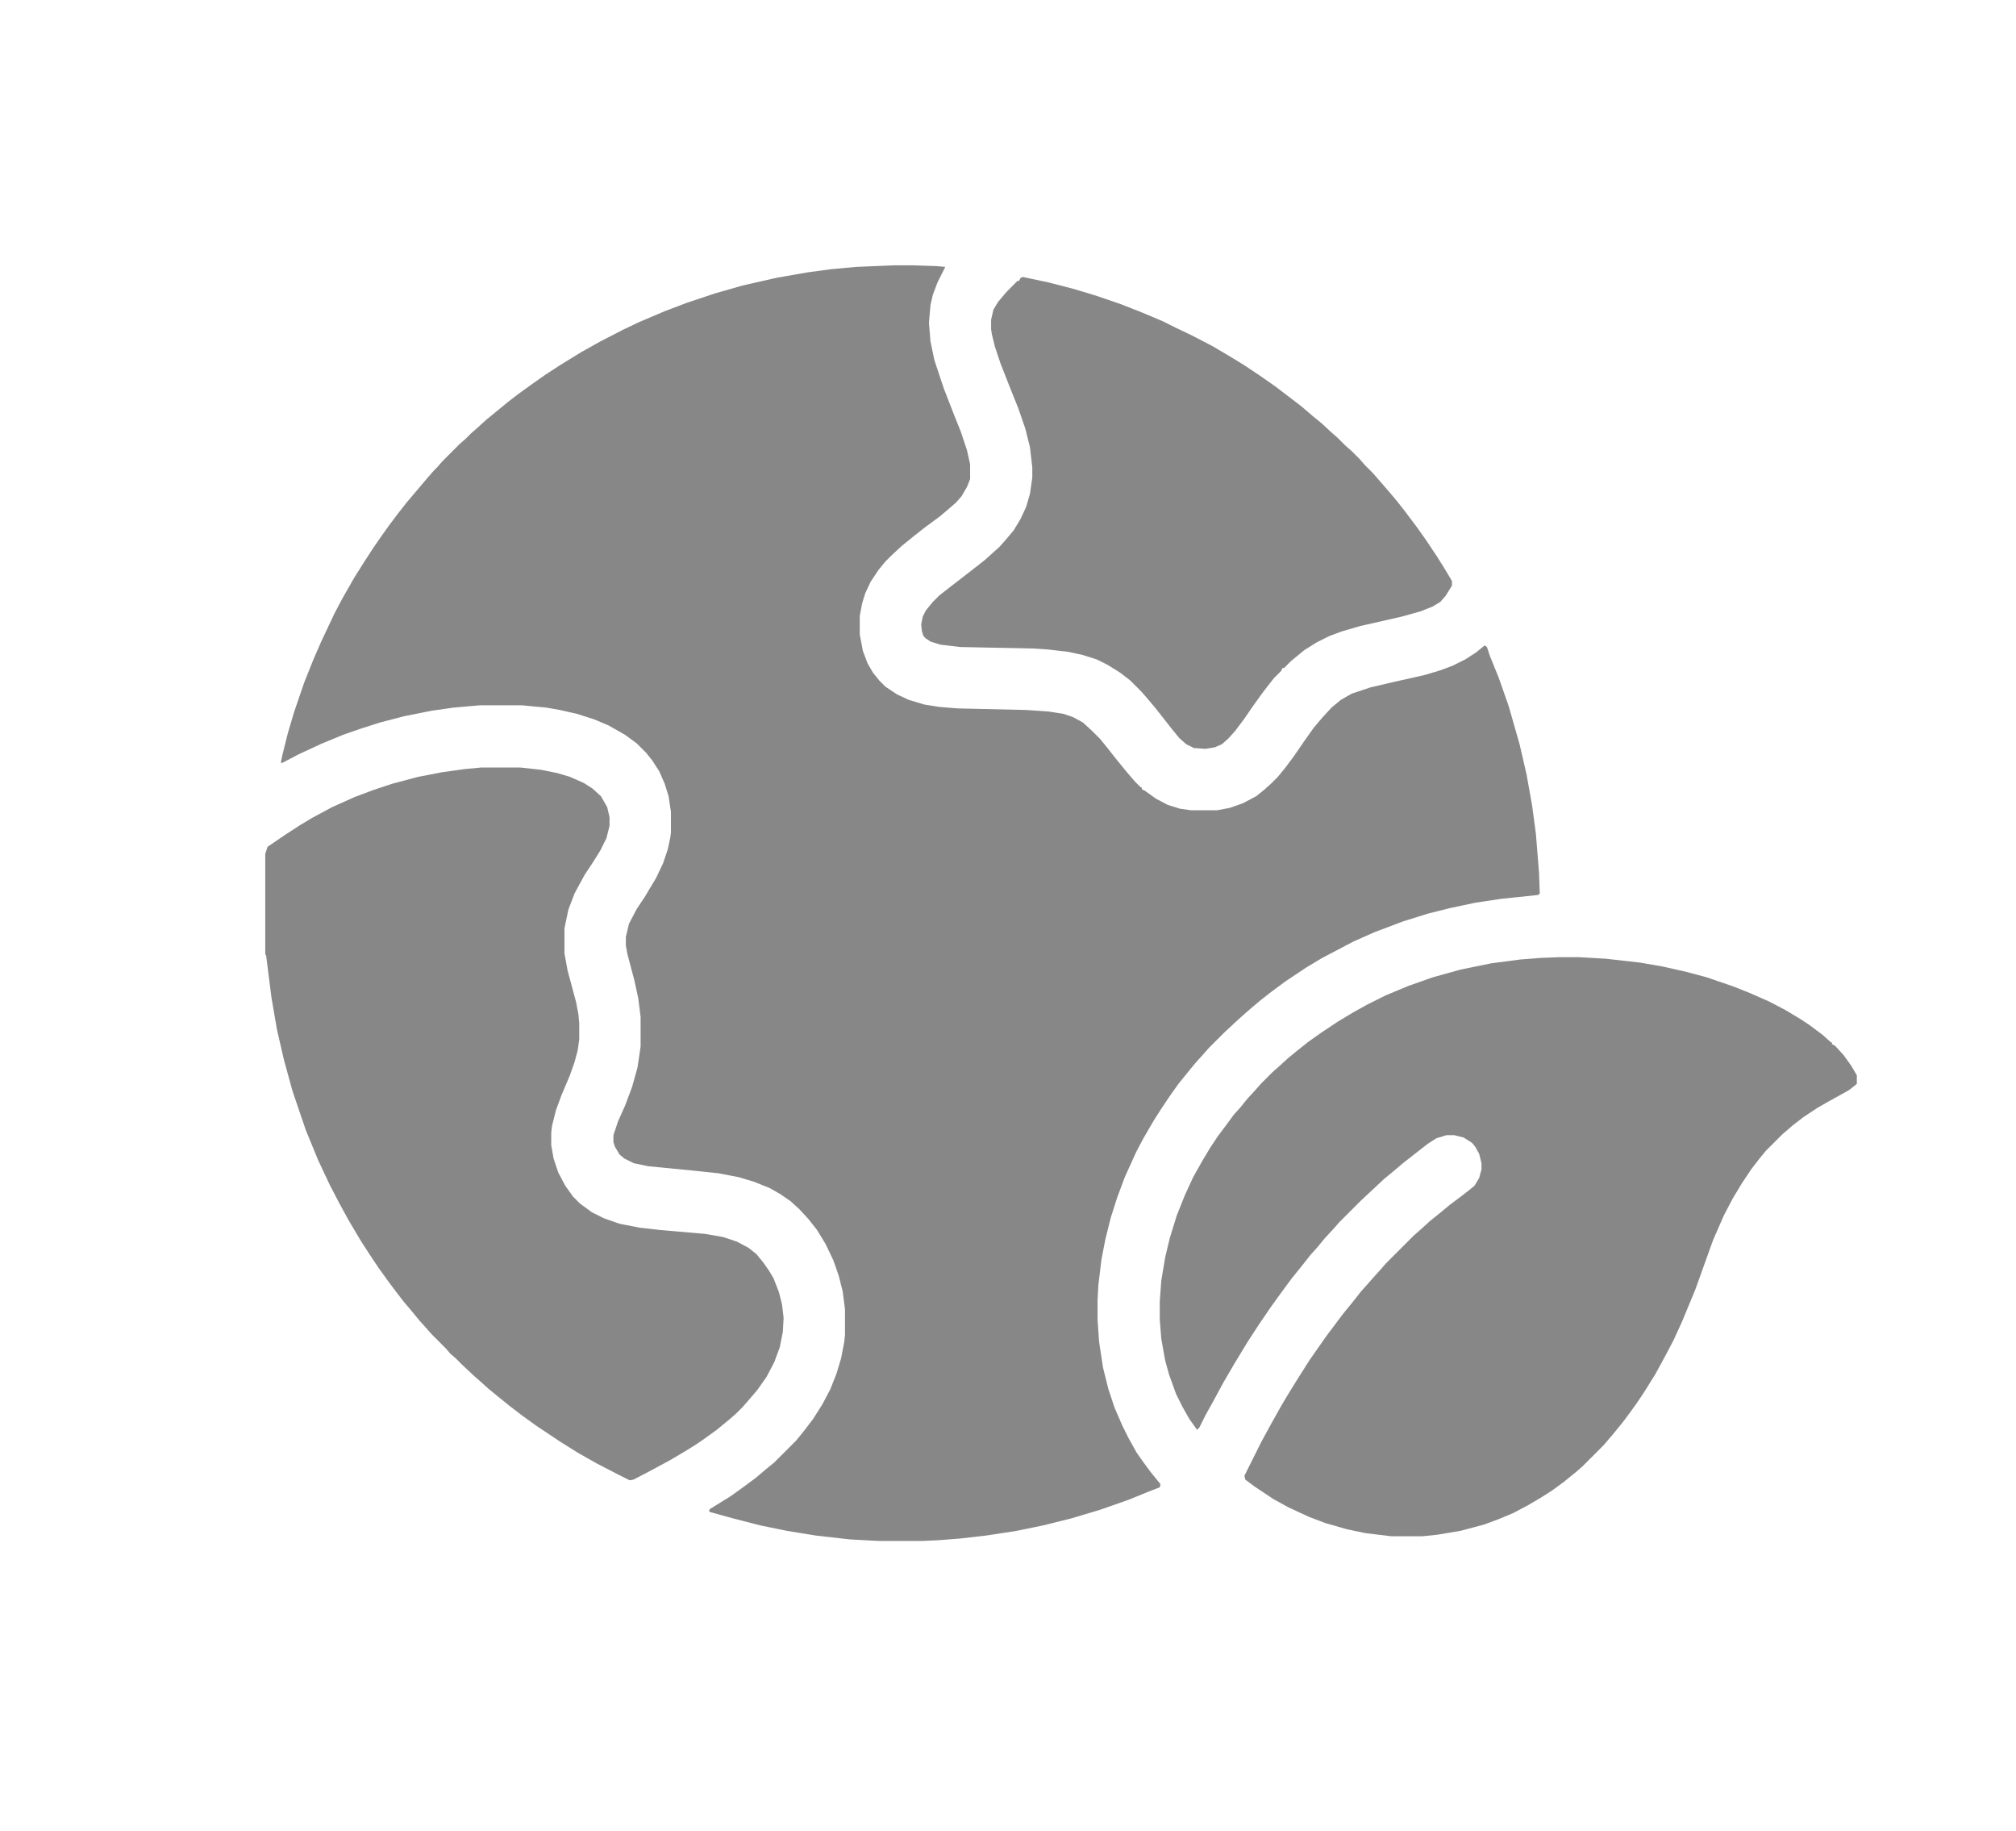
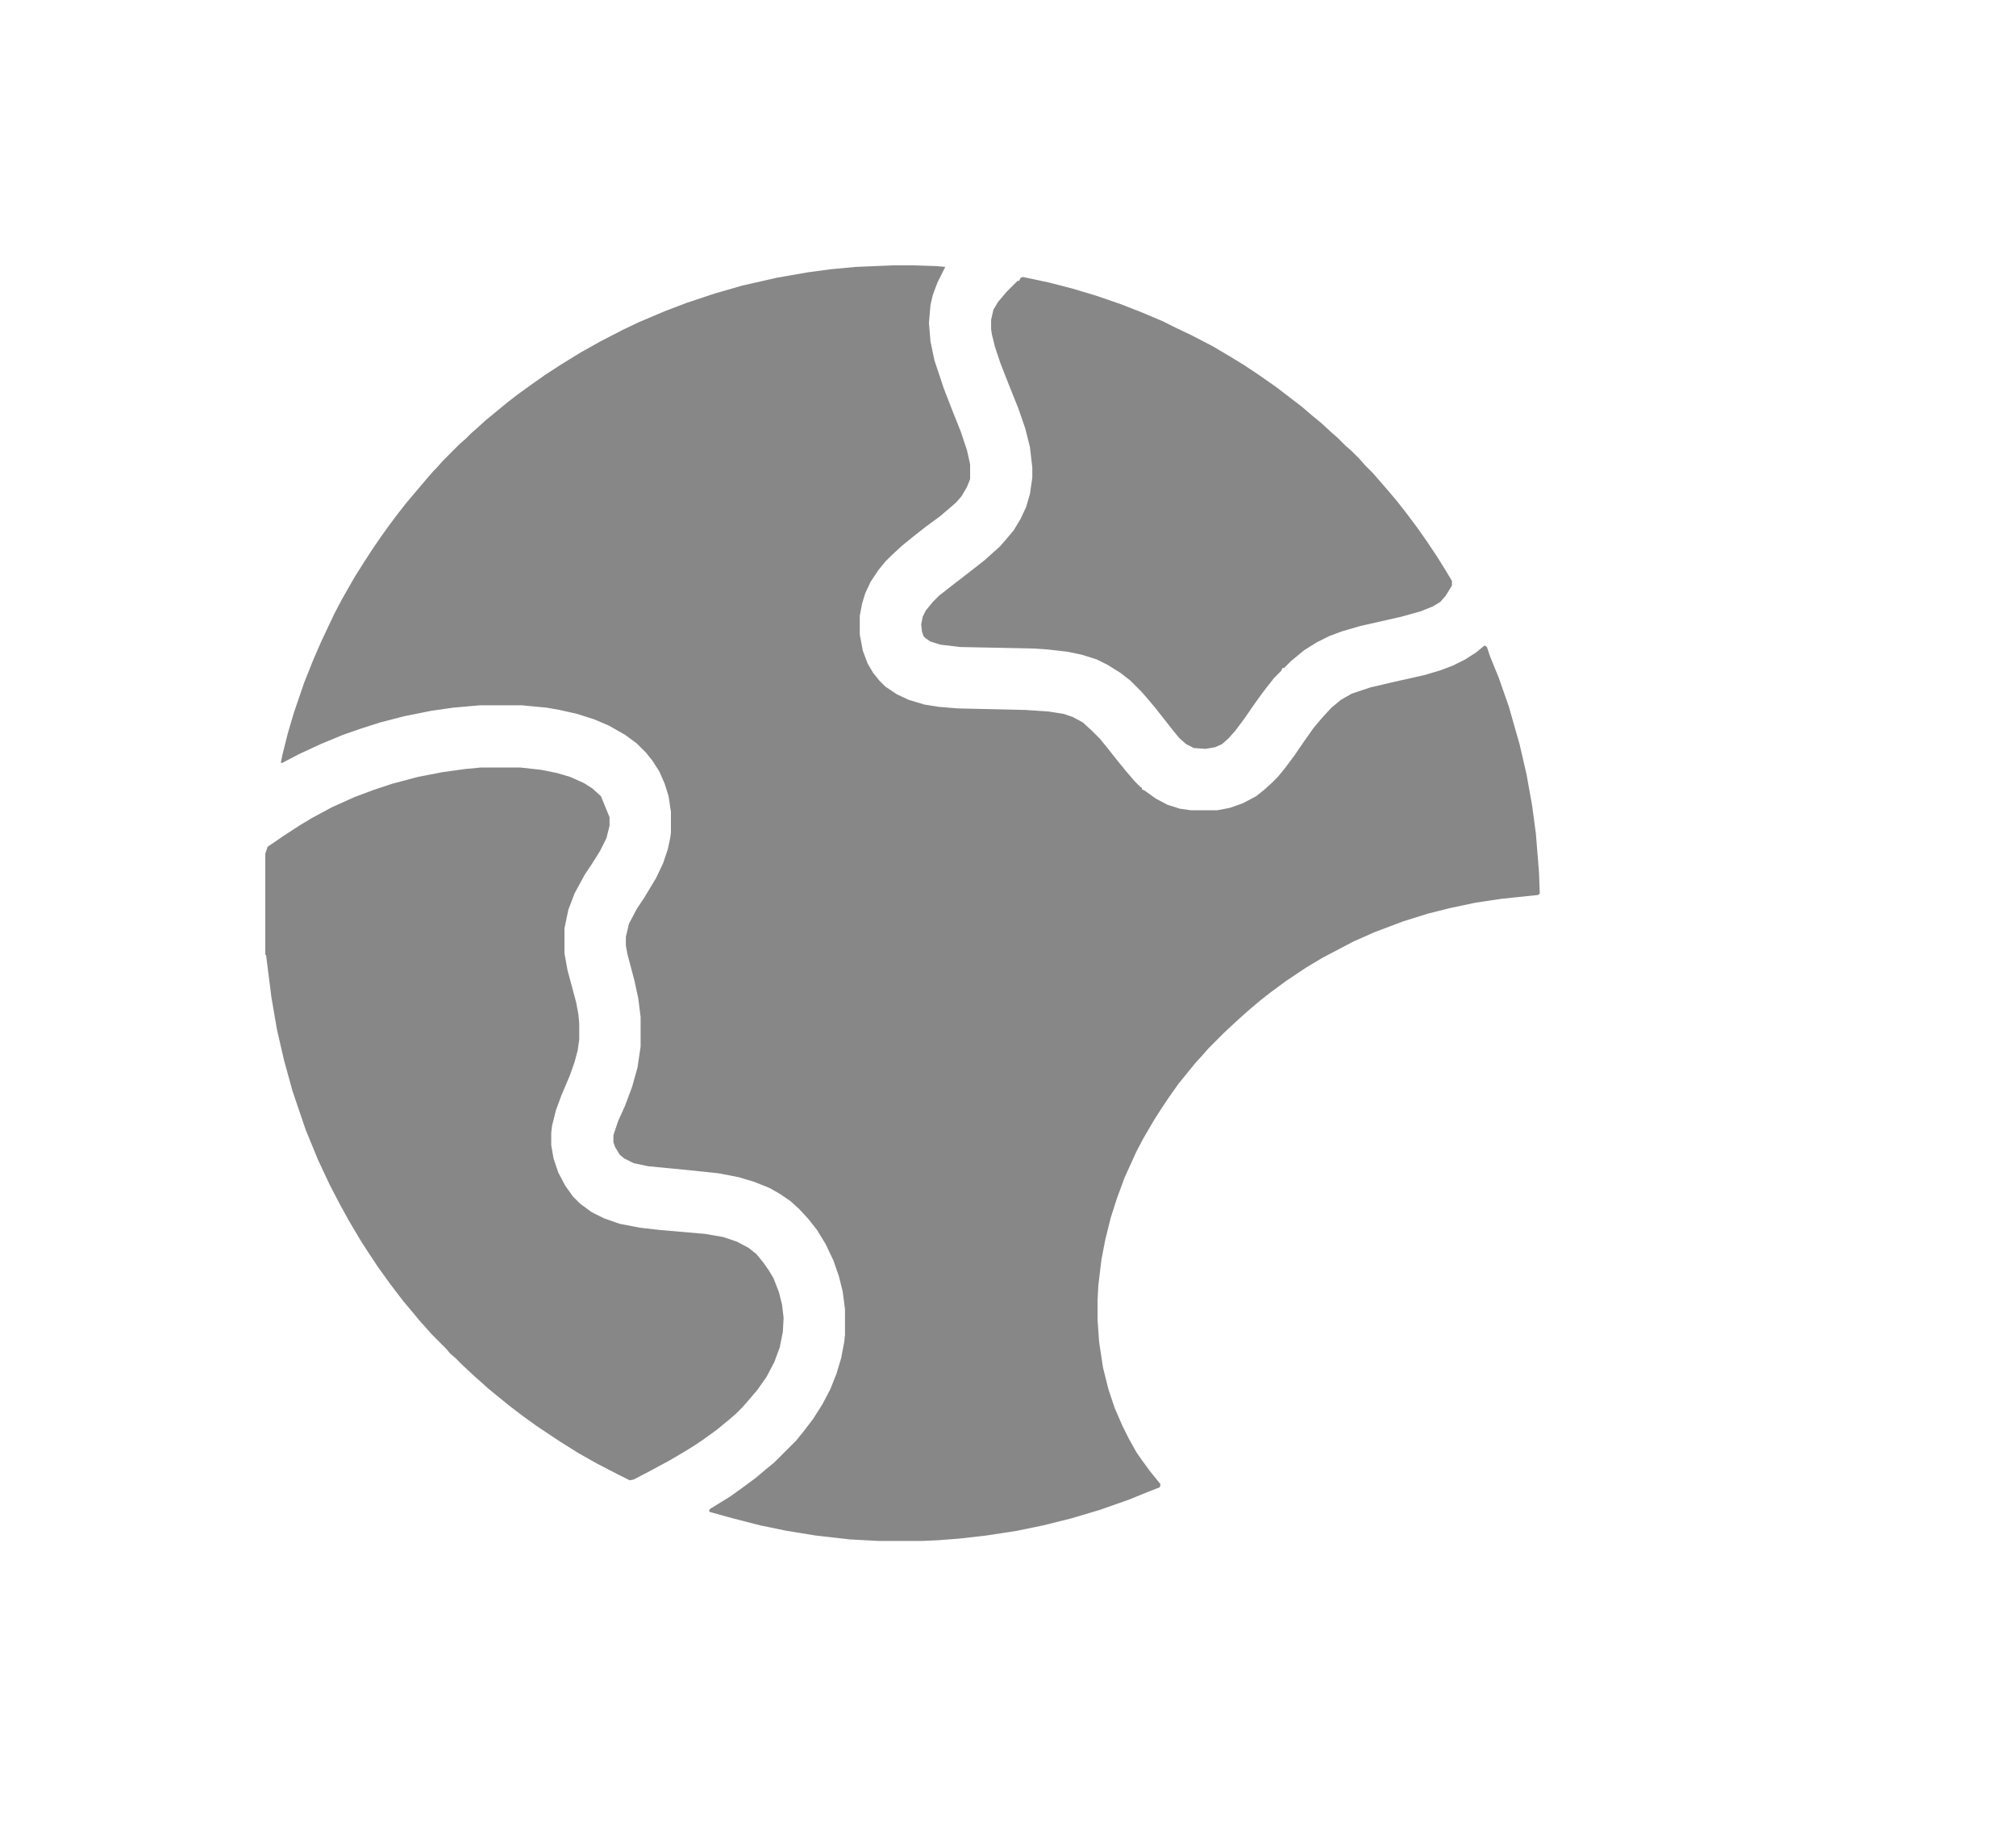
<svg xmlns="http://www.w3.org/2000/svg" width="76" height="69" viewBox="0 0 76 69" fill="none">
  <path d="M33.701 10H34.434L35.312 10.029L35.635 10.059L35.342 10.645L35.166 11.113L35.078 11.494L35.02 12.168L35.078 12.871L35.225 13.574L35.576 14.629L35.928 15.537L36.221 16.27L36.455 16.973L36.572 17.5V18.057L36.455 18.35L36.25 18.701L36.045 18.936L35.81 19.141L35.43 19.463L34.873 19.873L34.463 20.195L33.994 20.576L33.613 20.928L33.379 21.162L33.115 21.484L32.822 21.924L32.617 22.363L32.5 22.744L32.412 23.213V23.916L32.529 24.531L32.705 25L32.91 25.352L33.145 25.645L33.379 25.879L33.818 26.172L34.258 26.377L34.844 26.553L35.4 26.641L36.103 26.699L38.682 26.758L39.531 26.816L40.088 26.904L40.44 27.021L40.82 27.227L41.172 27.549L41.465 27.842L41.728 28.164L42.051 28.574L42.432 29.043L42.783 29.453L42.988 29.658L43.047 29.688V29.746L43.164 29.805L43.574 30.098L44.014 30.332L44.482 30.479L44.893 30.537H45.889L46.357 30.449L46.855 30.273L47.353 30.01L47.647 29.775L47.94 29.512L48.174 29.277L48.438 28.955L48.789 28.486L49.17 27.93L49.522 27.432L49.844 27.051L50.195 26.67L50.547 26.377L50.957 26.143L51.66 25.908L52.539 25.703L53.711 25.439L54.297 25.264L54.766 25.088L55.234 24.854L55.645 24.59L55.967 24.326L56.055 24.385L56.172 24.736L56.494 25.527L56.875 26.611L57.285 28.047L57.549 29.189L57.754 30.332L57.9 31.416L58.018 32.881L58.047 33.672L57.988 33.73L56.582 33.877L55.615 34.023L54.648 34.228L53.828 34.434L52.891 34.727L51.807 35.137L51.016 35.488L50.459 35.781L49.844 36.103L49.258 36.455L48.467 36.982L47.91 37.393L47.5 37.715L47.119 38.037L46.885 38.242L46.592 38.506L46.152 38.916L45.566 39.502L45.361 39.736L45.068 40.059L44.805 40.381L44.424 40.85L44.072 41.348L43.779 41.787L43.516 42.197L43.105 42.9L42.842 43.398L42.402 44.365L42.109 45.156L41.875 45.889L41.67 46.709L41.523 47.471L41.406 48.438L41.377 48.994V49.756L41.435 50.576L41.582 51.543L41.787 52.363L42.022 53.066L42.315 53.74L42.549 54.209L42.842 54.736L43.047 55.029L43.369 55.469L43.75 55.938L43.721 56.055L43.34 56.201L42.549 56.523L41.465 56.904L40.381 57.227L39.326 57.49L38.33 57.695L37.188 57.871L36.162 57.988L35.4 58.047L34.785 58.076H33.115L32.031 58.018L30.742 57.871L29.658 57.695L28.662 57.49L27.637 57.227L26.787 56.992L26.729 56.963L26.758 56.875L27.52 56.406L27.93 56.113L28.486 55.703L28.867 55.381L29.189 55.117L30.01 54.297L30.273 53.975L30.654 53.477L31.006 52.92L31.299 52.363L31.533 51.777L31.709 51.191L31.826 50.576L31.855 50.312V49.346L31.768 48.672L31.621 48.086L31.416 47.5L31.123 46.885L30.801 46.357L30.479 45.947L30.127 45.566L29.805 45.273L29.424 45.01L29.014 44.775L28.428 44.541L27.842 44.365L27.08 44.219L25.967 44.102L24.443 43.955L23.887 43.838L23.535 43.662L23.359 43.516L23.184 43.223L23.125 43.047V42.783L23.301 42.256L23.564 41.67L23.828 40.967L24.033 40.234L24.15 39.443V38.33L24.062 37.627L23.916 36.953L23.652 35.957L23.594 35.635V35.312L23.711 34.815L24.004 34.258L24.297 33.818L24.736 33.086L25 32.529L25.176 32.002L25.264 31.592L25.293 31.387V30.596L25.205 30.01L25.059 29.541L24.854 29.072L24.59 28.662L24.355 28.369L24.004 28.018L23.564 27.695L22.949 27.344L22.393 27.109L21.748 26.904L21.104 26.758L20.605 26.67L19.668 26.582H18.086L17.09 26.67L16.27 26.787L15.244 26.992L14.336 27.227L13.604 27.461L12.93 27.695L12.08 28.047L11.26 28.428L10.645 28.75H10.586L10.645 28.457L10.85 27.637L11.084 26.846L11.465 25.732L11.816 24.854L12.109 24.18L12.607 23.125L12.9 22.568L13.369 21.748L13.721 21.191L14.043 20.693L14.365 20.225L14.658 19.814L15.01 19.346L15.332 18.936L15.977 18.174L16.152 17.969L16.357 17.734L16.475 17.617L16.68 17.383L17.324 16.738L17.559 16.533L17.764 16.328L17.998 16.123L18.32 15.83L18.643 15.566L19.141 15.156L19.521 14.863L20.049 14.482L20.547 14.131L21.133 13.75L21.895 13.281L22.627 12.871L23.477 12.432L24.092 12.139L25.059 11.729L25.908 11.406L26.963 11.055L27.988 10.762L29.277 10.469L30.449 10.264L31.328 10.146L32.266 10.059L33.701 10Z" fill="#878787" />
-   <path d="M58.809 36.074H59.512L60.537 36.133L61.826 36.279L62.676 36.426L63.584 36.631L64.346 36.836L65.371 37.188L65.957 37.422L66.689 37.744L67.305 38.066L67.891 38.418L68.242 38.652L68.711 39.004L69.004 39.268L69.062 39.297V39.355L69.18 39.414L69.502 39.766L69.795 40.176L70 40.527V40.85L69.707 41.084L68.916 41.523L68.506 41.758L67.978 42.109L67.598 42.402L67.188 42.754L66.572 43.369L66.309 43.691L66.016 44.072L65.664 44.6L65.312 45.185L64.99 45.801L64.58 46.738L63.906 48.613L63.408 49.815L63.086 50.518L62.793 51.074L62.412 51.777L61.973 52.48L61.738 52.832L61.445 53.242L61.182 53.594L60.801 54.062L60.449 54.473L59.658 55.264L59.424 55.469L58.955 55.85L58.516 56.172L58.105 56.435L57.607 56.728L57.051 57.022L56.494 57.256L55.938 57.461L55.059 57.695L54.18 57.842L53.623 57.9H52.451L51.484 57.783L50.781 57.637L49.961 57.402L49.346 57.168L48.584 56.816L47.998 56.494L47.295 56.025L46.943 55.762L46.914 55.615L47.559 54.326L47.91 53.682L48.32 52.949L48.584 52.51L48.965 51.895L49.375 51.25L49.99 50.371L50.605 49.551L50.986 49.082L51.309 48.672L51.572 48.379L51.777 48.145L52.041 47.852L52.246 47.617L53.301 46.562L53.535 46.357L53.828 46.094L53.887 46.035L54.18 45.801L54.678 45.391L55.147 45.039L55.41 44.834L55.586 44.688L55.762 44.395L55.85 44.072V43.838L55.762 43.486L55.615 43.223L55.498 43.076L55.176 42.871L54.824 42.783H54.531L54.15 42.9L53.828 43.105L53.301 43.516L52.891 43.838L52.51 44.16L52.188 44.424L51.309 45.244L50.488 46.065L50.283 46.299L49.932 46.68L49.668 47.002L49.404 47.295L49.082 47.705L48.701 48.174L48.291 48.73L47.91 49.258L47.471 49.902L47.031 50.576L46.533 51.397L46.123 52.1L45.742 52.803L45.449 53.33L45.215 53.799L45.127 53.887L44.834 53.477L44.57 53.008L44.336 52.539L44.072 51.807L43.926 51.279L43.779 50.459L43.721 49.727V49.053L43.779 48.262L43.926 47.383L44.102 46.65L44.365 45.801L44.658 45.068L44.98 44.365L45.361 43.691L45.625 43.252L45.918 42.812L46.27 42.344L46.504 42.022L46.768 41.728L47.002 41.435L47.324 41.084L47.559 40.82L47.969 40.41L48.203 40.205L48.555 39.883L48.877 39.619L49.316 39.268L49.815 38.916L50.43 38.506L51.016 38.154L51.543 37.861L52.246 37.51L53.096 37.158L54.004 36.836L55.059 36.543L56.201 36.309L57.315 36.162L58.076 36.103L58.809 36.074Z" fill="#878787" />
-   <path d="M18.145 28.926H19.609L20.4 29.014L20.986 29.131L21.484 29.277L22.012 29.512L22.334 29.717L22.656 30.01L22.891 30.42L22.979 30.801V31.123L22.861 31.592L22.627 32.06L22.334 32.529L22.041 32.969L21.66 33.672L21.426 34.287L21.279 34.99V35.928L21.396 36.572L21.719 37.773L21.807 38.242L21.836 38.565V39.18L21.777 39.59L21.66 40.029L21.484 40.527L21.162 41.289L20.957 41.846L20.811 42.432L20.781 42.695V43.164L20.869 43.662L21.045 44.19L21.309 44.688L21.602 45.098L21.865 45.361L22.305 45.684L22.773 45.918L23.359 46.123L24.121 46.27L24.883 46.357L26.582 46.504L27.256 46.621L27.783 46.797L28.223 47.031L28.516 47.266L28.779 47.588L28.984 47.881L29.16 48.174L29.365 48.701L29.482 49.17L29.541 49.668L29.512 50.195L29.395 50.781L29.189 51.338L28.896 51.895L28.545 52.393L28.193 52.803L27.988 53.037L27.754 53.272L27.52 53.477L27.021 53.887L26.494 54.268L26.143 54.502L25.762 54.736L25.264 55.029L24.561 55.41L23.887 55.762L23.74 55.791L23.271 55.557L22.48 55.147L21.807 54.766L21.104 54.326L20.225 53.74L19.697 53.359L19.199 52.978L18.73 52.598L18.408 52.334L18.115 52.07L17.881 51.865L17.412 51.426L17.178 51.191L16.973 51.016L16.826 50.84L16.27 50.283L16.064 50.049L15.801 49.756L15.537 49.434L15.215 49.053L14.922 48.672L14.658 48.32L14.277 47.793L13.926 47.266L13.604 46.768L13.135 45.977L12.783 45.332L12.432 44.658L11.992 43.721L11.523 42.578L11.025 41.113L10.703 39.941L10.44 38.799L10.234 37.598L10.029 35.986H10V32.178L10.088 31.914L10.732 31.475L11.318 31.094L11.758 30.83L12.52 30.42L13.369 30.039L14.072 29.775L14.775 29.541L15.771 29.277L16.68 29.102L17.529 28.984L18.145 28.926Z" fill="#878787" />
+   <path d="M18.145 28.926H19.609L20.4 29.014L20.986 29.131L21.484 29.277L22.012 29.512L22.334 29.717L22.656 30.01L22.979 30.801V31.123L22.861 31.592L22.627 32.06L22.334 32.529L22.041 32.969L21.66 33.672L21.426 34.287L21.279 34.99V35.928L21.396 36.572L21.719 37.773L21.807 38.242L21.836 38.565V39.18L21.777 39.59L21.66 40.029L21.484 40.527L21.162 41.289L20.957 41.846L20.811 42.432L20.781 42.695V43.164L20.869 43.662L21.045 44.19L21.309 44.688L21.602 45.098L21.865 45.361L22.305 45.684L22.773 45.918L23.359 46.123L24.121 46.27L24.883 46.357L26.582 46.504L27.256 46.621L27.783 46.797L28.223 47.031L28.516 47.266L28.779 47.588L28.984 47.881L29.16 48.174L29.365 48.701L29.482 49.17L29.541 49.668L29.512 50.195L29.395 50.781L29.189 51.338L28.896 51.895L28.545 52.393L28.193 52.803L27.988 53.037L27.754 53.272L27.52 53.477L27.021 53.887L26.494 54.268L26.143 54.502L25.762 54.736L25.264 55.029L24.561 55.41L23.887 55.762L23.74 55.791L23.271 55.557L22.48 55.147L21.807 54.766L21.104 54.326L20.225 53.74L19.697 53.359L19.199 52.978L18.73 52.598L18.408 52.334L18.115 52.07L17.881 51.865L17.412 51.426L17.178 51.191L16.973 51.016L16.826 50.84L16.27 50.283L16.064 50.049L15.801 49.756L15.537 49.434L15.215 49.053L14.922 48.672L14.658 48.32L14.277 47.793L13.926 47.266L13.604 46.768L13.135 45.977L12.783 45.332L12.432 44.658L11.992 43.721L11.523 42.578L11.025 41.113L10.703 39.941L10.44 38.799L10.234 37.598L10.029 35.986H10V32.178L10.088 31.914L10.732 31.475L11.318 31.094L11.758 30.83L12.52 30.42L13.369 30.039L14.072 29.775L14.775 29.541L15.771 29.277L16.68 29.102L17.529 28.984L18.145 28.926Z" fill="#878787" />
  <path d="M38.565 10.44L39.531 10.645L40.44 10.879L41.318 11.143L42.256 11.465L43.076 11.787L43.838 12.109L44.248 12.315L44.922 12.637L45.713 13.047L46.357 13.428L46.885 13.75L47.5 14.16L48.086 14.57L48.701 15.039L49.082 15.332L49.492 15.684L49.815 15.947L50.195 16.299L50.43 16.504L50.723 16.797L50.957 17.002L51.25 17.295L51.455 17.529L51.748 17.822L51.953 18.057L52.334 18.496L52.656 18.877L52.978 19.287L53.418 19.873L53.77 20.371L54.18 20.986L54.473 21.455L54.736 21.895V22.07L54.502 22.451L54.297 22.686L54.004 22.861L53.565 23.037L52.832 23.242L51.279 23.594L50.576 23.799L50.107 23.975L49.639 24.209L49.17 24.502L48.672 24.912L48.408 25.176H48.35L48.291 25.293L48.027 25.557L47.705 25.967L47.529 26.201L47.236 26.611L46.914 27.08L46.562 27.549L46.299 27.842L46.065 28.047L45.801 28.164L45.449 28.223L45.01 28.193L44.717 28.047L44.453 27.812L44.19 27.49L43.545 26.67L43.223 26.289L43.018 26.055L42.607 25.645L42.227 25.352L41.758 25.059L41.348 24.854L40.791 24.678L40.234 24.561L39.443 24.473L39.004 24.443L36.191 24.385L35.459 24.297L35.078 24.18L34.902 24.062L34.815 23.975L34.756 23.799L34.727 23.535L34.785 23.242L34.902 23.008L35.166 22.686L35.4 22.451L35.81 22.129L36.191 21.836L36.719 21.426L37.129 21.104L37.422 20.84L37.685 20.605L37.891 20.371L38.213 19.99L38.477 19.551L38.682 19.111L38.828 18.613L38.916 17.998V17.617L38.828 16.855L38.652 16.152L38.389 15.391L38.037 14.512L37.715 13.691L37.51 13.076L37.393 12.607L37.363 12.402V12.051L37.451 11.67L37.627 11.377L37.949 10.996L38.359 10.586H38.418L38.477 10.469L38.565 10.44Z" fill="#878787" />
</svg>